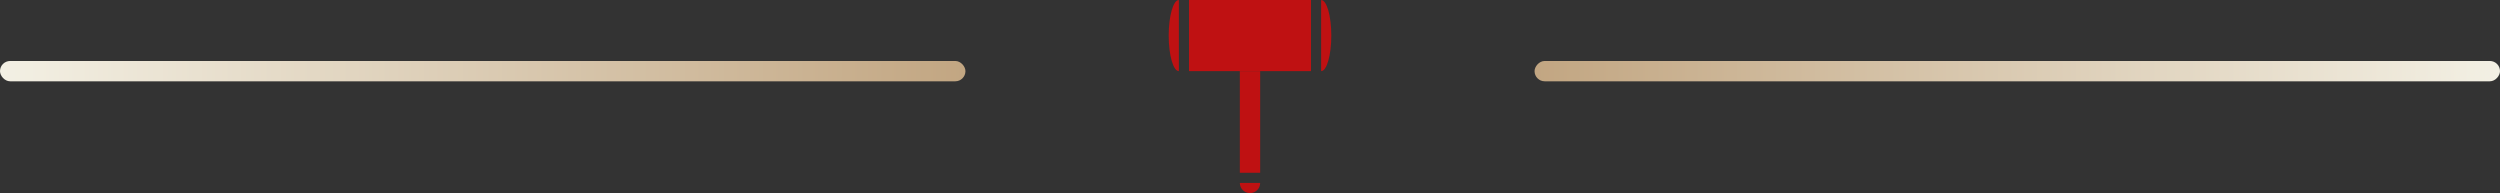
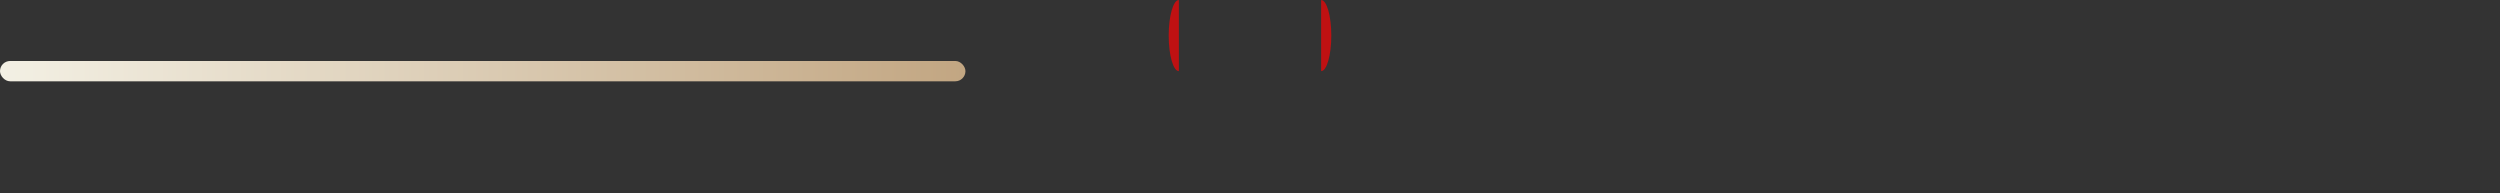
<svg xmlns="http://www.w3.org/2000/svg" width="246" height="19" viewBox="0 0 246 19" fill="none">
  <rect x="0" y="0" width="246" height="19" fill="#333333" stroke="none" />
-   <rect width="95" height="2" rx="1" transform="matrix(-1 0 0 1 246 6)" fill="url(#paint0_linear_305_1745)" />
  <rect y="6" width="95" height="2" rx="1" fill="url(#paint1_linear_305_1745)" />
-   <rect x="117" width="12" height="7" fill="#BF1112" />
-   <rect x="122" y="7" width="2" height="10" fill="#BF1112" />
-   <path d="M122 18H124C124 18.552 123.552 19 123 19C122.448 19 122 18.552 122 18Z" fill="#BF1112" />
  <path d="M116 3.5C116 5.433 116 6.5 116 7C115.448 7 115 5.433 115 3.5C115 1.567 115.448 0 116 0C116 0.5 116 1.567 116 3.5Z" fill="#BF1112" />
  <path d="M130 3.5C130 5.433 130 6.5 130 7C130.552 7 131 5.433 131 3.5C131 1.567 130.552 0 130 0C130 0.5 130 1.567 130 3.5Z" fill="#BF1112" />
  <defs>
    <linearGradient id="paint0_linear_305_1745" x1="0" y1="1" x2="95" y2="1" gradientUnits="userSpaceOnUse">
      <stop stop-color="#F3F0E4" />
      <stop offset="1" stop-color="#C2A682" />
    </linearGradient>
    <linearGradient id="paint1_linear_305_1745" x1="0" y1="7" x2="95" y2="7" gradientUnits="userSpaceOnUse">
      <stop stop-color="#F3F0E4" />
      <stop offset="1" stop-color="#C2A682" />
    </linearGradient>
  </defs>
</svg>